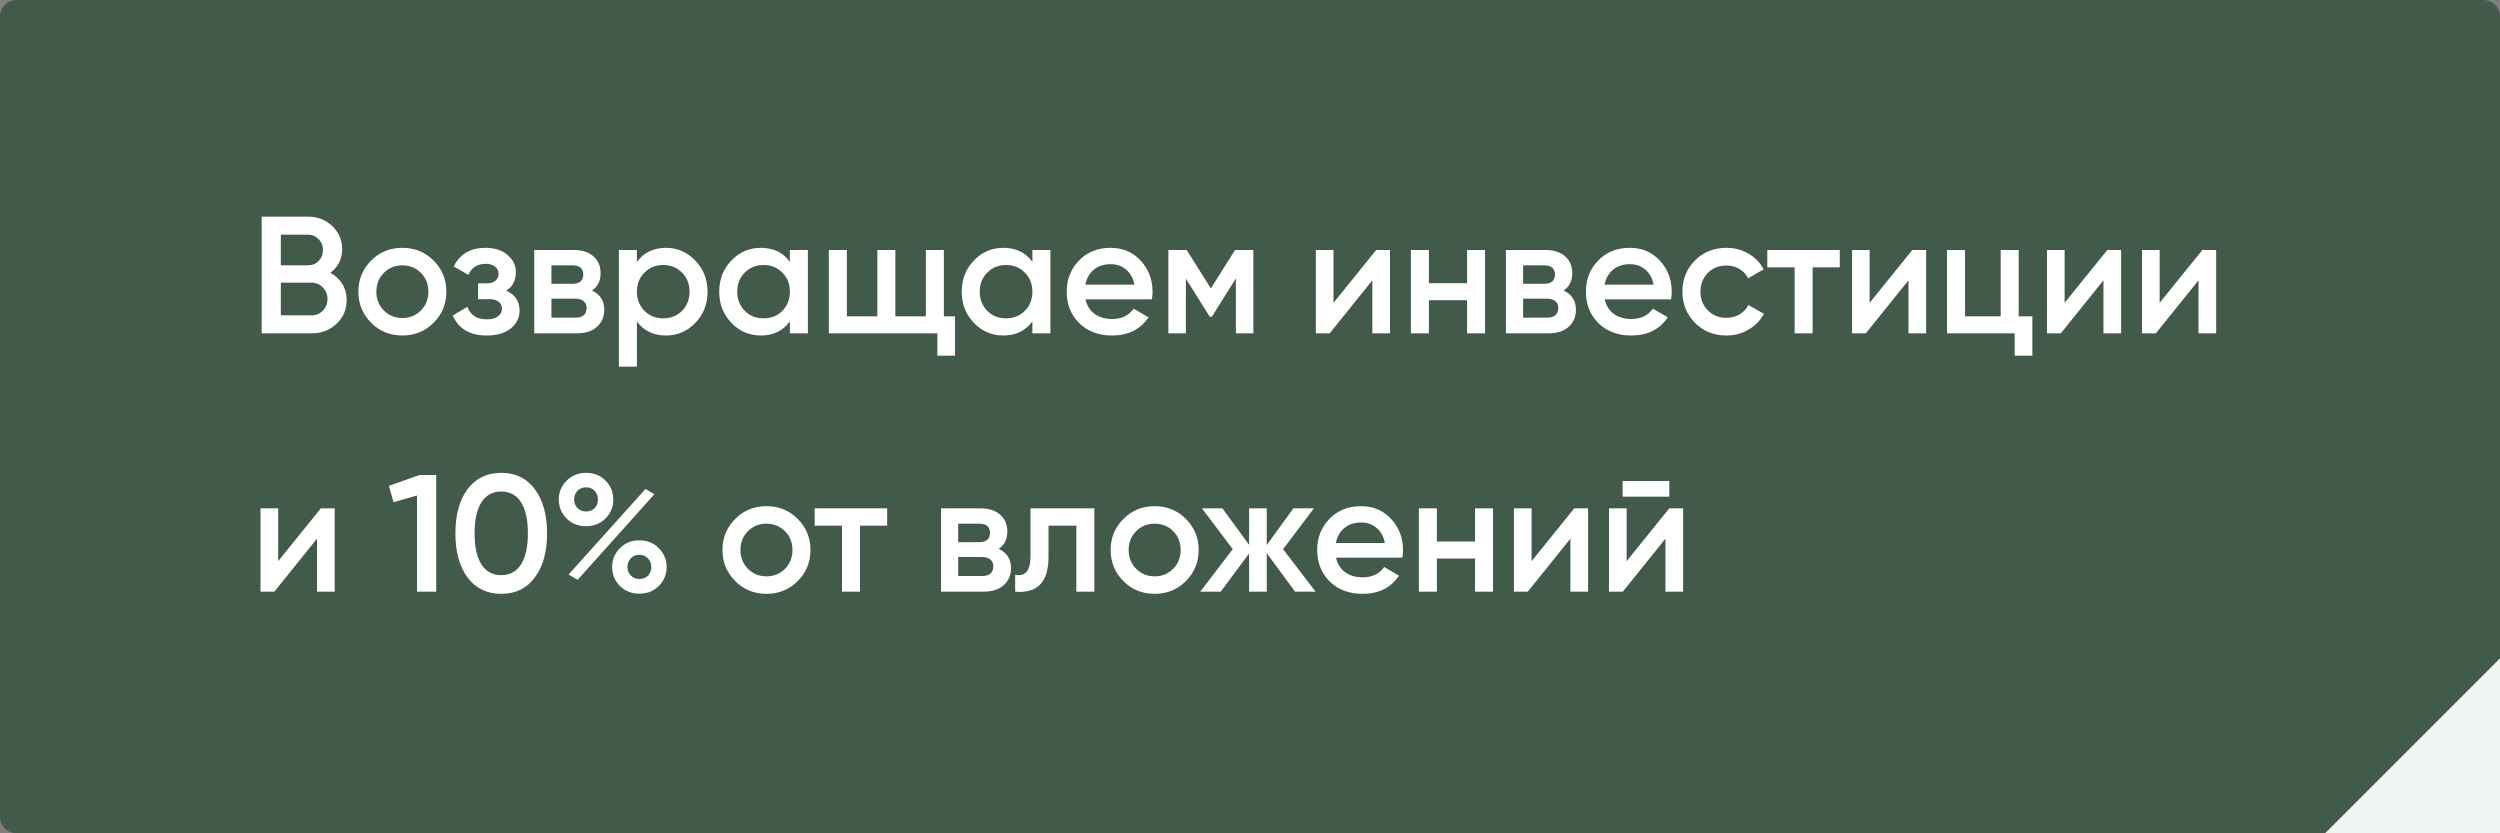
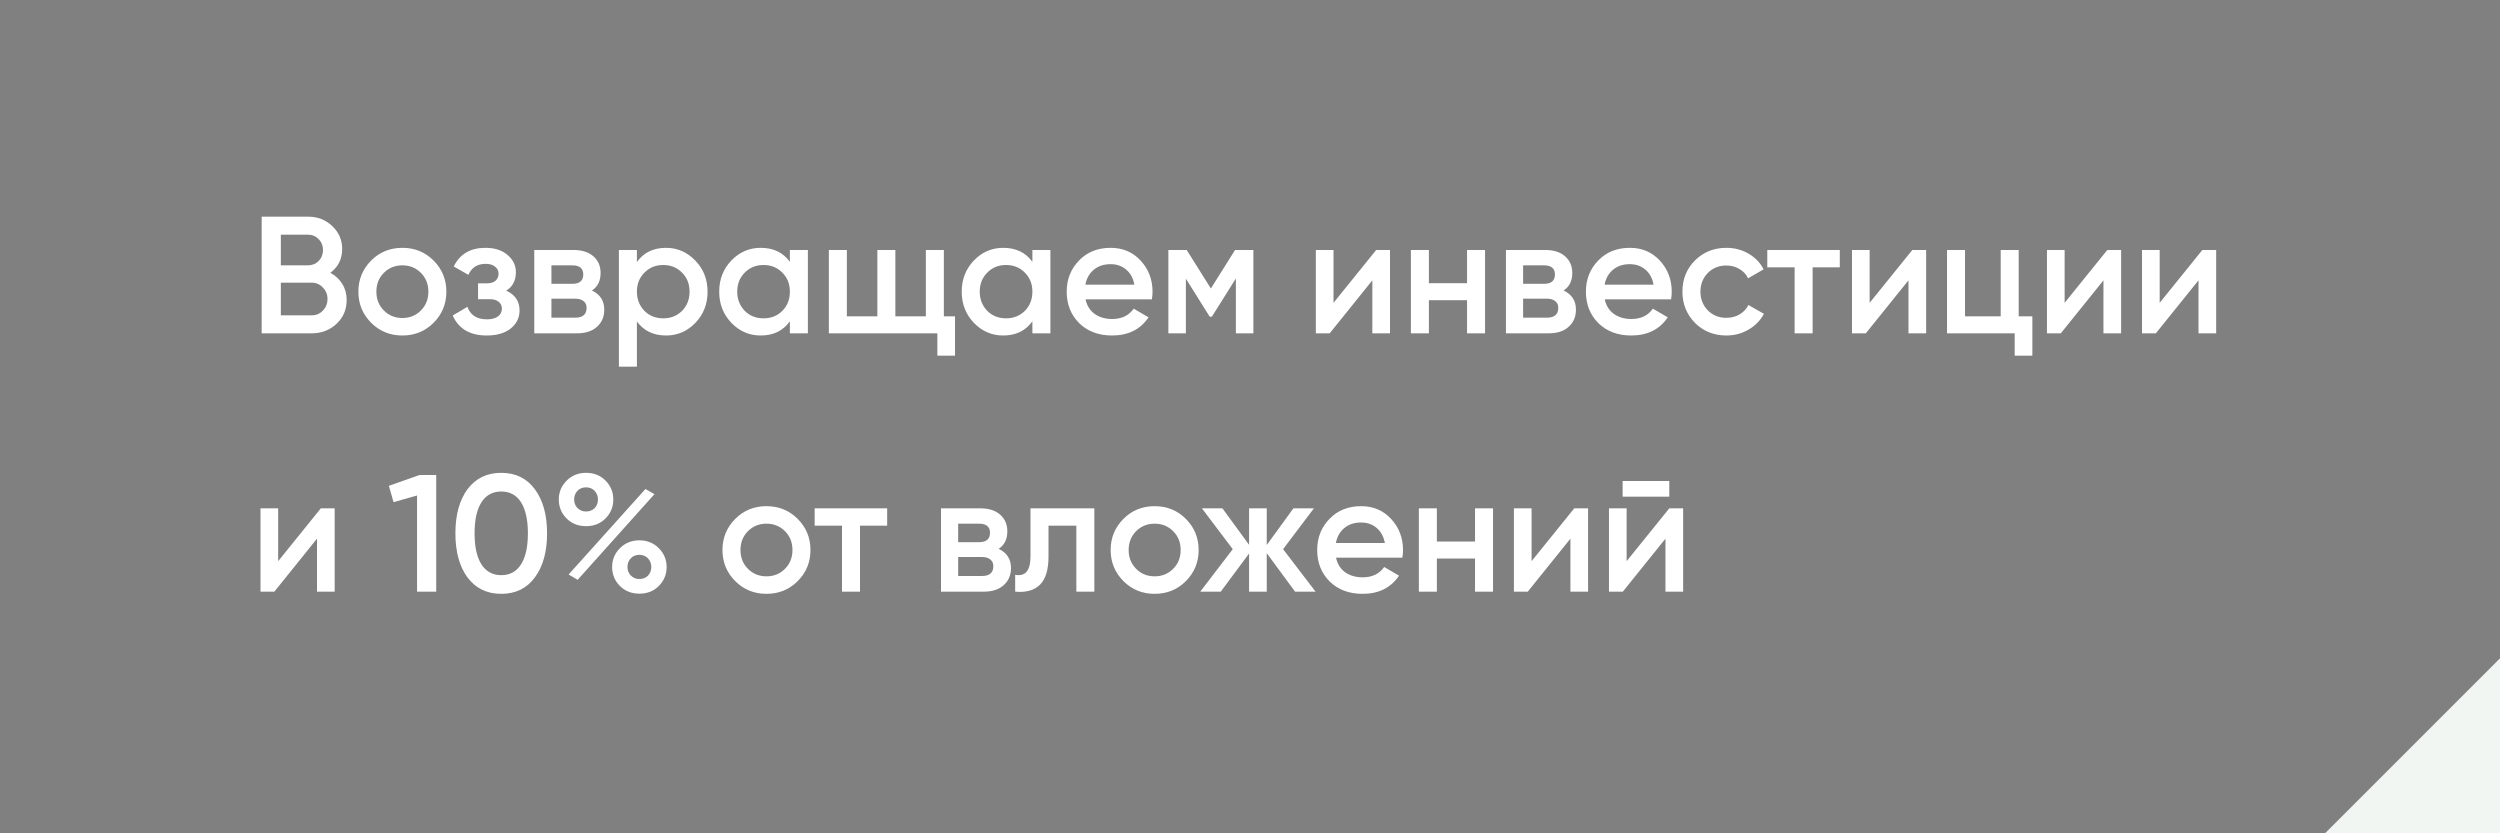
<svg xmlns="http://www.w3.org/2000/svg" width="300" height="100" viewBox="0 0 300 100" fill="none">
  <rect x="0" y="0" width="300" height="100" fill="#808080" stroke="none" />
-   <path d="M0 2C0 0.895 0.895 0 2 0H298C299.105 0 300 0.895 300 2V98C300 99.105 299.105 100 298 100H2C0.895 100 0 99.105 0 98V2Z" fill="#425A49" />
  <path d="M279 100L300 79V100H279Z" fill="#F2F6F3" />
  <path d="M39.64 32.74C40.253 33.06 40.733 33.507 41.08 34.08C41.427 34.64 41.6 35.28 41.6 36C41.6 37.147 41.193 38.1 40.38 38.86C39.567 39.62 38.573 40 37.4 40H31.4V26H36.96C38.107 26 39.073 26.373 39.86 27.12C40.66 27.867 41.06 28.787 41.06 29.88C41.06 31.08 40.587 32.033 39.64 32.74ZM36.96 28.16H33.7V31.84H36.96C37.467 31.84 37.893 31.667 38.24 31.32C38.587 30.96 38.76 30.52 38.76 30C38.76 29.48 38.587 29.047 38.24 28.7C37.893 28.34 37.467 28.16 36.96 28.16ZM33.7 37.84H37.4C37.933 37.84 38.38 37.653 38.74 37.28C39.113 36.893 39.3 36.427 39.3 35.88C39.3 35.333 39.113 34.873 38.74 34.5C38.38 34.113 37.933 33.92 37.4 33.92H33.7V37.84ZM52.025 38.74C51.011 39.753 49.765 40.26 48.285 40.26C46.805 40.26 45.558 39.753 44.545 38.74C43.518 37.713 43.005 36.467 43.005 35C43.005 33.533 43.518 32.287 44.545 31.26C45.558 30.247 46.805 29.74 48.285 29.74C49.765 29.74 51.011 30.247 52.025 31.26C53.051 32.287 53.565 33.533 53.565 35C53.565 36.467 53.051 37.713 52.025 38.74ZM45.165 35C45.165 35.907 45.465 36.66 46.065 37.26C46.665 37.86 47.405 38.16 48.285 38.16C49.165 38.16 49.905 37.86 50.505 37.26C51.105 36.66 51.405 35.907 51.405 35C51.405 34.093 51.105 33.34 50.505 32.74C49.905 32.14 49.165 31.84 48.285 31.84C47.405 31.84 46.665 32.14 46.065 32.74C45.465 33.34 45.165 34.093 45.165 35ZM60.747 34.88C61.814 35.36 62.347 36.153 62.347 37.26C62.347 38.127 61.994 38.847 61.287 39.42C60.581 39.98 59.62 40.26 58.407 40.26C56.394 40.26 55.034 39.46 54.327 37.86L56.087 36.82C56.447 37.82 57.227 38.32 58.427 38.32C58.987 38.32 59.427 38.207 59.747 37.98C60.067 37.74 60.227 37.427 60.227 37.04C60.227 36.693 60.1 36.42 59.847 36.22C59.594 36.007 59.24 35.9 58.787 35.9H57.367V34H58.427C58.867 34 59.207 33.9 59.447 33.7C59.7 33.487 59.827 33.2 59.827 32.84C59.827 32.493 59.687 32.213 59.407 32C59.127 31.773 58.754 31.66 58.287 31.66C57.287 31.66 56.594 32.1 56.207 32.98L54.447 31.98C55.181 30.487 56.447 29.74 58.247 29.74C59.367 29.74 60.254 30.027 60.907 30.6C61.574 31.16 61.907 31.847 61.907 32.66C61.907 33.66 61.52 34.4 60.747 34.88ZM71.032 34.86C72.018 35.327 72.512 36.093 72.512 37.16C72.512 38.013 72.218 38.7 71.632 39.22C71.058 39.74 70.258 40 69.232 40H64.112V30H68.832C69.845 30 70.638 30.253 71.212 30.76C71.785 31.267 72.072 31.933 72.072 32.76C72.072 33.707 71.725 34.407 71.032 34.86ZM68.672 31.84H66.172V34.06H68.672C69.552 34.06 69.992 33.687 69.992 32.94C69.992 32.207 69.552 31.84 68.672 31.84ZM66.172 38.12H69.032C69.938 38.12 70.392 37.727 70.392 36.94C70.392 36.593 70.272 36.327 70.032 36.14C69.792 35.94 69.458 35.84 69.032 35.84H66.172V38.12ZM79.928 29.74C81.288 29.74 82.461 30.253 83.448 31.28C84.421 32.293 84.908 33.533 84.908 35C84.908 36.48 84.421 37.727 83.448 38.74C82.475 39.753 81.301 40.26 79.928 40.26C78.421 40.26 77.254 39.7 76.428 38.58V44H74.268V30H76.428V31.44C77.241 30.307 78.408 29.74 79.928 29.74ZM77.328 37.3C77.928 37.9 78.681 38.2 79.588 38.2C80.495 38.2 81.248 37.9 81.848 37.3C82.448 36.687 82.748 35.92 82.748 35C82.748 34.08 82.448 33.32 81.848 32.72C81.248 32.107 80.495 31.8 79.588 31.8C78.681 31.8 77.928 32.107 77.328 32.72C76.728 33.32 76.428 34.08 76.428 35C76.428 35.907 76.728 36.673 77.328 37.3ZM94.785 31.42V30H96.945V40H94.785V38.56C93.972 39.693 92.805 40.26 91.285 40.26C89.912 40.26 88.739 39.753 87.766 38.74C86.792 37.727 86.305 36.48 86.305 35C86.305 33.52 86.792 32.273 87.766 31.26C88.739 30.247 89.912 29.74 91.285 29.74C92.805 29.74 93.972 30.3 94.785 31.42ZM89.365 37.3C89.966 37.9 90.719 38.2 91.626 38.2C92.532 38.2 93.285 37.9 93.885 37.3C94.486 36.687 94.785 35.92 94.785 35C94.785 34.08 94.486 33.32 93.885 32.72C93.285 32.107 92.532 31.8 91.626 31.8C90.719 31.8 89.966 32.107 89.365 32.72C88.766 33.32 88.466 34.08 88.466 35C88.466 35.907 88.766 36.673 89.365 37.3ZM113.263 30V37.96H114.603V42.68H112.483V40H99.463V30H101.623V37.96H105.283V30H107.443V37.96H111.103V30H113.263ZM123.887 31.42V30H126.047V40H123.887V38.56C123.074 39.693 121.907 40.26 120.387 40.26C119.014 40.26 117.84 39.753 116.867 38.74C115.894 37.727 115.407 36.48 115.407 35C115.407 33.52 115.894 32.273 116.867 31.26C117.84 30.247 119.014 29.74 120.387 29.74C121.907 29.74 123.074 30.3 123.887 31.42ZM118.467 37.3C119.067 37.9 119.82 38.2 120.727 38.2C121.634 38.2 122.387 37.9 122.987 37.3C123.587 36.687 123.887 35.92 123.887 35C123.887 34.08 123.587 33.32 122.987 32.72C122.387 32.107 121.634 31.8 120.727 31.8C119.82 31.8 119.067 32.107 118.467 32.72C117.867 33.32 117.567 34.08 117.567 35C117.567 35.907 117.867 36.673 118.467 37.3ZM138.225 35.92H130.265C130.425 36.667 130.785 37.247 131.345 37.66C131.918 38.073 132.625 38.28 133.465 38.28C134.598 38.28 135.458 37.867 136.045 37.04L137.825 38.08C136.851 39.533 135.391 40.26 133.445 40.26C131.831 40.26 130.518 39.767 129.505 38.78C128.505 37.78 128.005 36.52 128.005 35C128.005 33.52 128.498 32.273 129.485 31.26C130.458 30.247 131.725 29.74 133.285 29.74C134.738 29.74 135.938 30.253 136.885 31.28C137.831 32.307 138.305 33.553 138.305 35.02C138.305 35.287 138.278 35.587 138.225 35.92ZM130.245 34.16H136.125C135.978 33.373 135.645 32.767 135.125 32.34C134.618 31.913 133.998 31.7 133.265 31.7C132.465 31.7 131.798 31.92 131.265 32.36C130.731 32.8 130.391 33.4 130.245 34.16ZM148.205 30H150.405V40H148.305V33.42L145.425 38H145.165L142.305 33.44V40H140.205V30H142.405L145.305 34.62L148.205 30ZM160.021 36.34L165.141 30H166.801V40H164.681V33.64L159.561 40H157.901V30H160.021V36.34ZM176.047 33.98V30H178.207V40H176.047V36.02H171.467V40H169.307V30H171.467V33.98H176.047ZM187.633 34.86C188.62 35.327 189.113 36.093 189.113 37.16C189.113 38.013 188.82 38.7 188.233 39.22C187.66 39.74 186.86 40 185.833 40H180.713V30H185.433C186.446 30 187.24 30.253 187.813 30.76C188.386 31.267 188.673 31.933 188.673 32.76C188.673 33.707 188.326 34.407 187.633 34.86ZM185.273 31.84H182.773V34.06H185.273C186.153 34.06 186.593 33.687 186.593 32.94C186.593 32.207 186.153 31.84 185.273 31.84ZM182.773 38.12H185.633C186.54 38.12 186.993 37.727 186.993 36.94C186.993 36.593 186.873 36.327 186.633 36.14C186.393 35.94 186.06 35.84 185.633 35.84H182.773V38.12ZM200.529 35.92H192.569C192.729 36.667 193.089 37.247 193.649 37.66C194.223 38.073 194.929 38.28 195.769 38.28C196.903 38.28 197.763 37.867 198.349 37.04L200.129 38.08C199.156 39.533 197.696 40.26 195.749 40.26C194.136 40.26 192.823 39.767 191.809 38.78C190.809 37.78 190.309 36.52 190.309 35C190.309 33.52 190.803 32.273 191.789 31.26C192.763 30.247 194.029 29.74 195.589 29.74C197.043 29.74 198.243 30.253 199.189 31.28C200.136 32.307 200.609 33.553 200.609 35.02C200.609 35.287 200.583 35.587 200.529 35.92ZM192.549 34.16H198.429C198.283 33.373 197.949 32.767 197.429 32.34C196.923 31.913 196.303 31.7 195.569 31.7C194.769 31.7 194.103 31.92 193.569 32.36C193.036 32.8 192.696 33.4 192.549 34.16ZM207.171 40.26C205.665 40.26 204.405 39.753 203.391 38.74C202.391 37.713 201.891 36.467 201.891 35C201.891 33.507 202.391 32.26 203.391 31.26C204.405 30.247 205.665 29.74 207.171 29.74C208.145 29.74 209.031 29.973 209.831 30.44C210.631 30.907 211.231 31.533 211.631 32.32L209.771 33.4C209.545 32.92 209.198 32.547 208.731 32.28C208.278 32 207.751 31.86 207.151 31.86C206.271 31.86 205.531 32.16 204.931 32.76C204.345 33.373 204.051 34.12 204.051 35C204.051 35.88 204.345 36.627 204.931 37.24C205.531 37.84 206.271 38.14 207.151 38.14C207.738 38.14 208.265 38.007 208.731 37.74C209.211 37.46 209.571 37.08 209.811 36.6L211.671 37.66C211.245 38.46 210.625 39.093 209.811 39.56C209.011 40.027 208.131 40.26 207.171 40.26ZM212.075 30H220.775V32.08H217.515V40H215.355V32.08H212.075V30ZM224.357 36.34L229.477 30H231.137V40H229.017V33.64L223.897 40H222.237V30H224.357V36.34ZM242.243 30V37.96H243.883V42.68H241.763V40H233.643V30H235.803V37.96H240.083V30H242.243ZM247.755 36.34L252.875 30H254.535V40H252.415V33.64L247.295 40H245.635V30H247.755V36.34ZM259.161 36.34L264.281 30H265.941V40H263.821V33.64L258.701 40H257.041V30H259.161V36.34ZM33.38 67.34L38.5 61H40.16V71H38.04V64.64L32.92 71H31.26V61H33.38V67.34ZM46.666 58.3L50.346 57H52.346V71H50.046V59.46L47.226 60.26L46.666 58.3ZM64.188 69.28C63.228 70.6 61.881 71.26 60.148 71.26C58.428 71.26 57.074 70.6 56.088 69.28C55.128 67.96 54.648 66.2 54.648 64C54.648 61.8 55.128 60.04 56.088 58.72C57.074 57.4 58.428 56.74 60.148 56.74C61.881 56.74 63.228 57.4 64.188 58.72C65.161 60.027 65.648 61.787 65.648 64C65.648 66.213 65.161 67.973 64.188 69.28ZM60.148 69.02C61.188 69.02 61.981 68.587 62.528 67.72C63.074 66.853 63.348 65.613 63.348 64C63.348 62.387 63.074 61.147 62.528 60.28C61.981 59.413 61.188 58.98 60.148 58.98C59.121 58.98 58.328 59.413 57.768 60.28C57.221 61.147 56.948 62.387 56.948 64C56.948 65.613 57.221 66.853 57.768 67.72C58.328 68.587 59.121 69.02 60.148 69.02ZM72.655 57.66C73.281 58.287 73.595 59.047 73.595 59.94C73.595 60.833 73.281 61.593 72.655 62.22C72.041 62.833 71.268 63.14 70.335 63.14C69.388 63.14 68.608 62.833 67.995 62.22C67.368 61.593 67.055 60.833 67.055 59.94C67.055 59.06 67.368 58.307 67.995 57.68C68.621 57.053 69.401 56.74 70.335 56.74C71.268 56.74 72.041 57.047 72.655 57.66ZM70.315 61.38C70.741 61.38 71.088 61.247 71.355 60.98C71.621 60.7 71.755 60.353 71.755 59.94C71.755 59.527 71.621 59.18 71.355 58.9C71.088 58.62 70.741 58.48 70.315 58.48C69.901 58.48 69.561 58.62 69.295 58.9C69.028 59.18 68.895 59.527 68.895 59.94C68.895 60.34 69.028 60.68 69.295 60.96C69.575 61.24 69.915 61.38 70.315 61.38ZM69.315 69.58L68.235 68.94L77.455 58.68L78.535 59.3L69.315 69.58ZM76.735 71.24C75.788 71.24 75.008 70.933 74.395 70.32C73.768 69.693 73.455 68.933 73.455 68.04C73.455 67.16 73.768 66.407 74.395 65.78C75.021 65.153 75.801 64.84 76.735 64.84C77.655 64.84 78.428 65.153 79.055 65.78C79.681 66.407 79.995 67.16 79.995 68.04C79.995 68.933 79.681 69.693 79.055 70.32C78.441 70.933 77.668 71.24 76.735 71.24ZM76.715 69.48C77.141 69.48 77.488 69.347 77.755 69.08C78.021 68.8 78.155 68.453 78.155 68.04C78.155 67.627 78.021 67.28 77.755 67C77.488 66.72 77.141 66.58 76.715 66.58C76.301 66.58 75.961 66.72 75.695 67C75.428 67.28 75.295 67.627 75.295 68.04C75.295 68.44 75.428 68.78 75.695 69.06C75.975 69.34 76.315 69.48 76.715 69.48ZM95.716 69.74C94.703 70.753 93.456 71.26 91.976 71.26C90.496 71.26 89.249 70.753 88.236 69.74C87.209 68.713 86.696 67.467 86.696 66C86.696 64.533 87.209 63.287 88.236 62.26C89.249 61.247 90.496 60.74 91.976 60.74C93.456 60.74 94.703 61.247 95.716 62.26C96.743 63.287 97.256 64.533 97.256 66C97.256 67.467 96.743 68.713 95.716 69.74ZM88.856 66C88.856 66.907 89.156 67.66 89.756 68.26C90.356 68.86 91.096 69.16 91.976 69.16C92.856 69.16 93.596 68.86 94.196 68.26C94.796 67.66 95.096 66.907 95.096 66C95.096 65.093 94.796 64.34 94.196 63.74C93.596 63.14 92.856 62.84 91.976 62.84C91.096 62.84 90.356 63.14 89.756 63.74C89.156 64.34 88.856 65.093 88.856 66ZM97.759 61H106.459V63.08H103.199V71H101.039V63.08H97.759V61ZM119.84 65.86C120.827 66.327 121.32 67.093 121.32 68.16C121.32 69.013 121.027 69.7 120.44 70.22C119.867 70.74 119.067 71 118.04 71H112.92V61H117.64C118.653 61 119.447 61.253 120.02 61.76C120.593 62.267 120.88 62.933 120.88 63.76C120.88 64.707 120.533 65.407 119.84 65.86ZM117.48 62.84H114.98V65.06H117.48C118.36 65.06 118.8 64.687 118.8 63.94C118.8 63.207 118.36 62.84 117.48 62.84ZM114.98 69.12H117.84C118.747 69.12 119.2 68.727 119.2 67.94C119.2 67.593 119.08 67.327 118.84 67.14C118.6 66.94 118.267 66.84 117.84 66.84H114.98V69.12ZM123.661 61H131.321V71H129.161V63.08H125.821V66.8C125.821 68.36 125.481 69.48 124.801 70.16C124.121 70.84 123.128 71.12 121.821 71V68.98C122.434 69.087 122.894 68.96 123.201 68.6C123.508 68.227 123.661 67.593 123.661 66.7V61ZM142.298 69.74C141.285 70.753 140.038 71.26 138.558 71.26C137.078 71.26 135.831 70.753 134.818 69.74C133.791 68.713 133.278 67.467 133.278 66C133.278 64.533 133.791 63.287 134.818 62.26C135.831 61.247 137.078 60.74 138.558 60.74C140.038 60.74 141.285 61.247 142.298 62.26C143.325 63.287 143.838 64.533 143.838 66C143.838 67.467 143.325 68.713 142.298 69.74ZM135.438 66C135.438 66.907 135.738 67.66 136.338 68.26C136.938 68.86 137.678 69.16 138.558 69.16C139.438 69.16 140.178 68.86 140.778 68.26C141.378 67.66 141.678 66.907 141.678 66C141.678 65.093 141.378 64.34 140.778 63.74C140.178 63.14 139.438 62.84 138.558 62.84C137.678 62.84 136.938 63.14 136.338 63.74C135.738 64.34 135.438 65.093 135.438 66ZM153.97 65.9L157.87 71H155.41L152.01 66.38V71H149.89V66.42L146.49 71H144.03L147.93 65.9L144.23 61H146.69L149.89 65.38V61H152.01V65.4L155.21 61H157.67L153.97 65.9ZM168.283 66.92H160.323C160.483 67.667 160.843 68.247 161.403 68.66C161.977 69.073 162.683 69.28 163.523 69.28C164.657 69.28 165.517 68.867 166.103 68.04L167.883 69.08C166.91 70.533 165.45 71.26 163.503 71.26C161.89 71.26 160.577 70.767 159.563 69.78C158.563 68.78 158.063 67.52 158.063 66C158.063 64.52 158.557 63.273 159.543 62.26C160.517 61.247 161.783 60.74 163.343 60.74C164.797 60.74 165.997 61.253 166.943 62.28C167.89 63.307 168.363 64.553 168.363 66.02C168.363 66.287 168.337 66.587 168.283 66.92ZM160.303 65.16H166.183C166.037 64.373 165.703 63.767 165.183 63.34C164.677 62.913 164.057 62.7 163.323 62.7C162.523 62.7 161.857 62.92 161.323 63.36C160.79 63.8 160.45 64.4 160.303 65.16ZM177.004 64.98V61H179.164V71H177.004V67.02H172.424V71H170.264V61H172.424V64.98H177.004ZM183.79 67.34L188.91 61H190.57V71H188.45V64.64L183.33 71H181.67V61H183.79V67.34ZM200.316 59.6H194.716V57.72H200.316V59.6ZM195.196 67.34L200.316 61H201.976V71H199.856V64.64L194.736 71H193.076V61H195.196V67.34Z" fill="white" />
</svg>